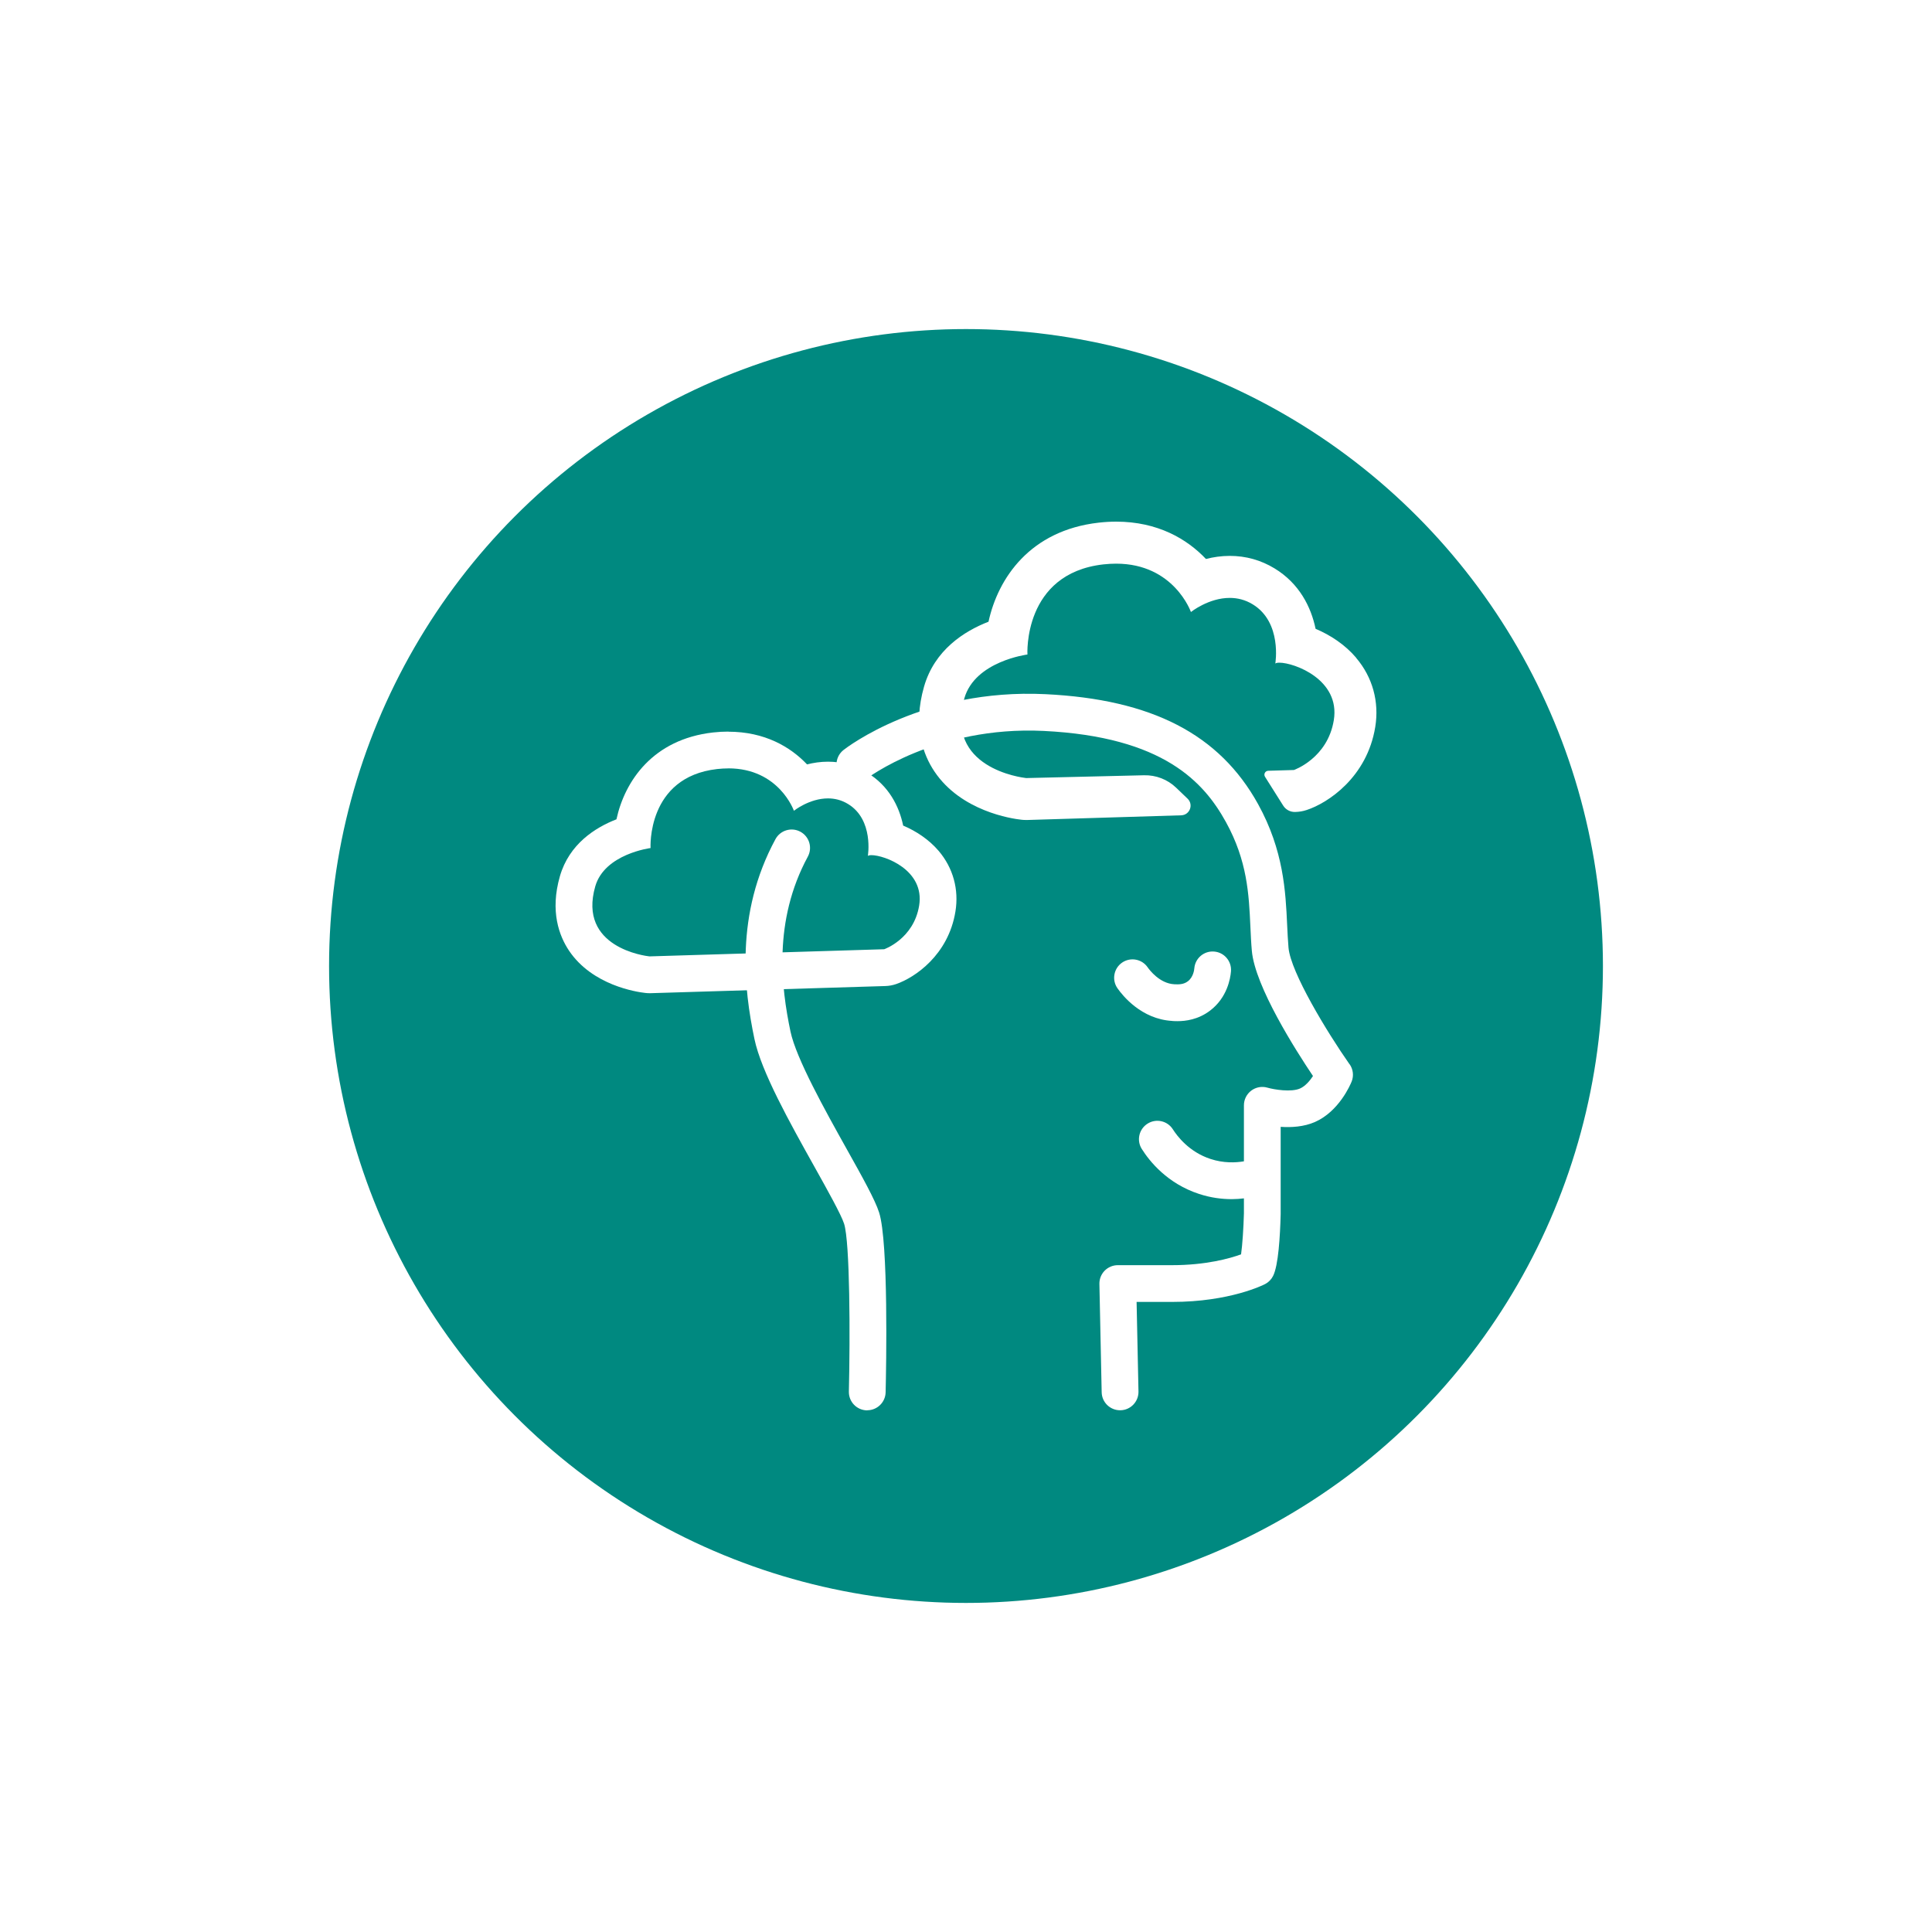
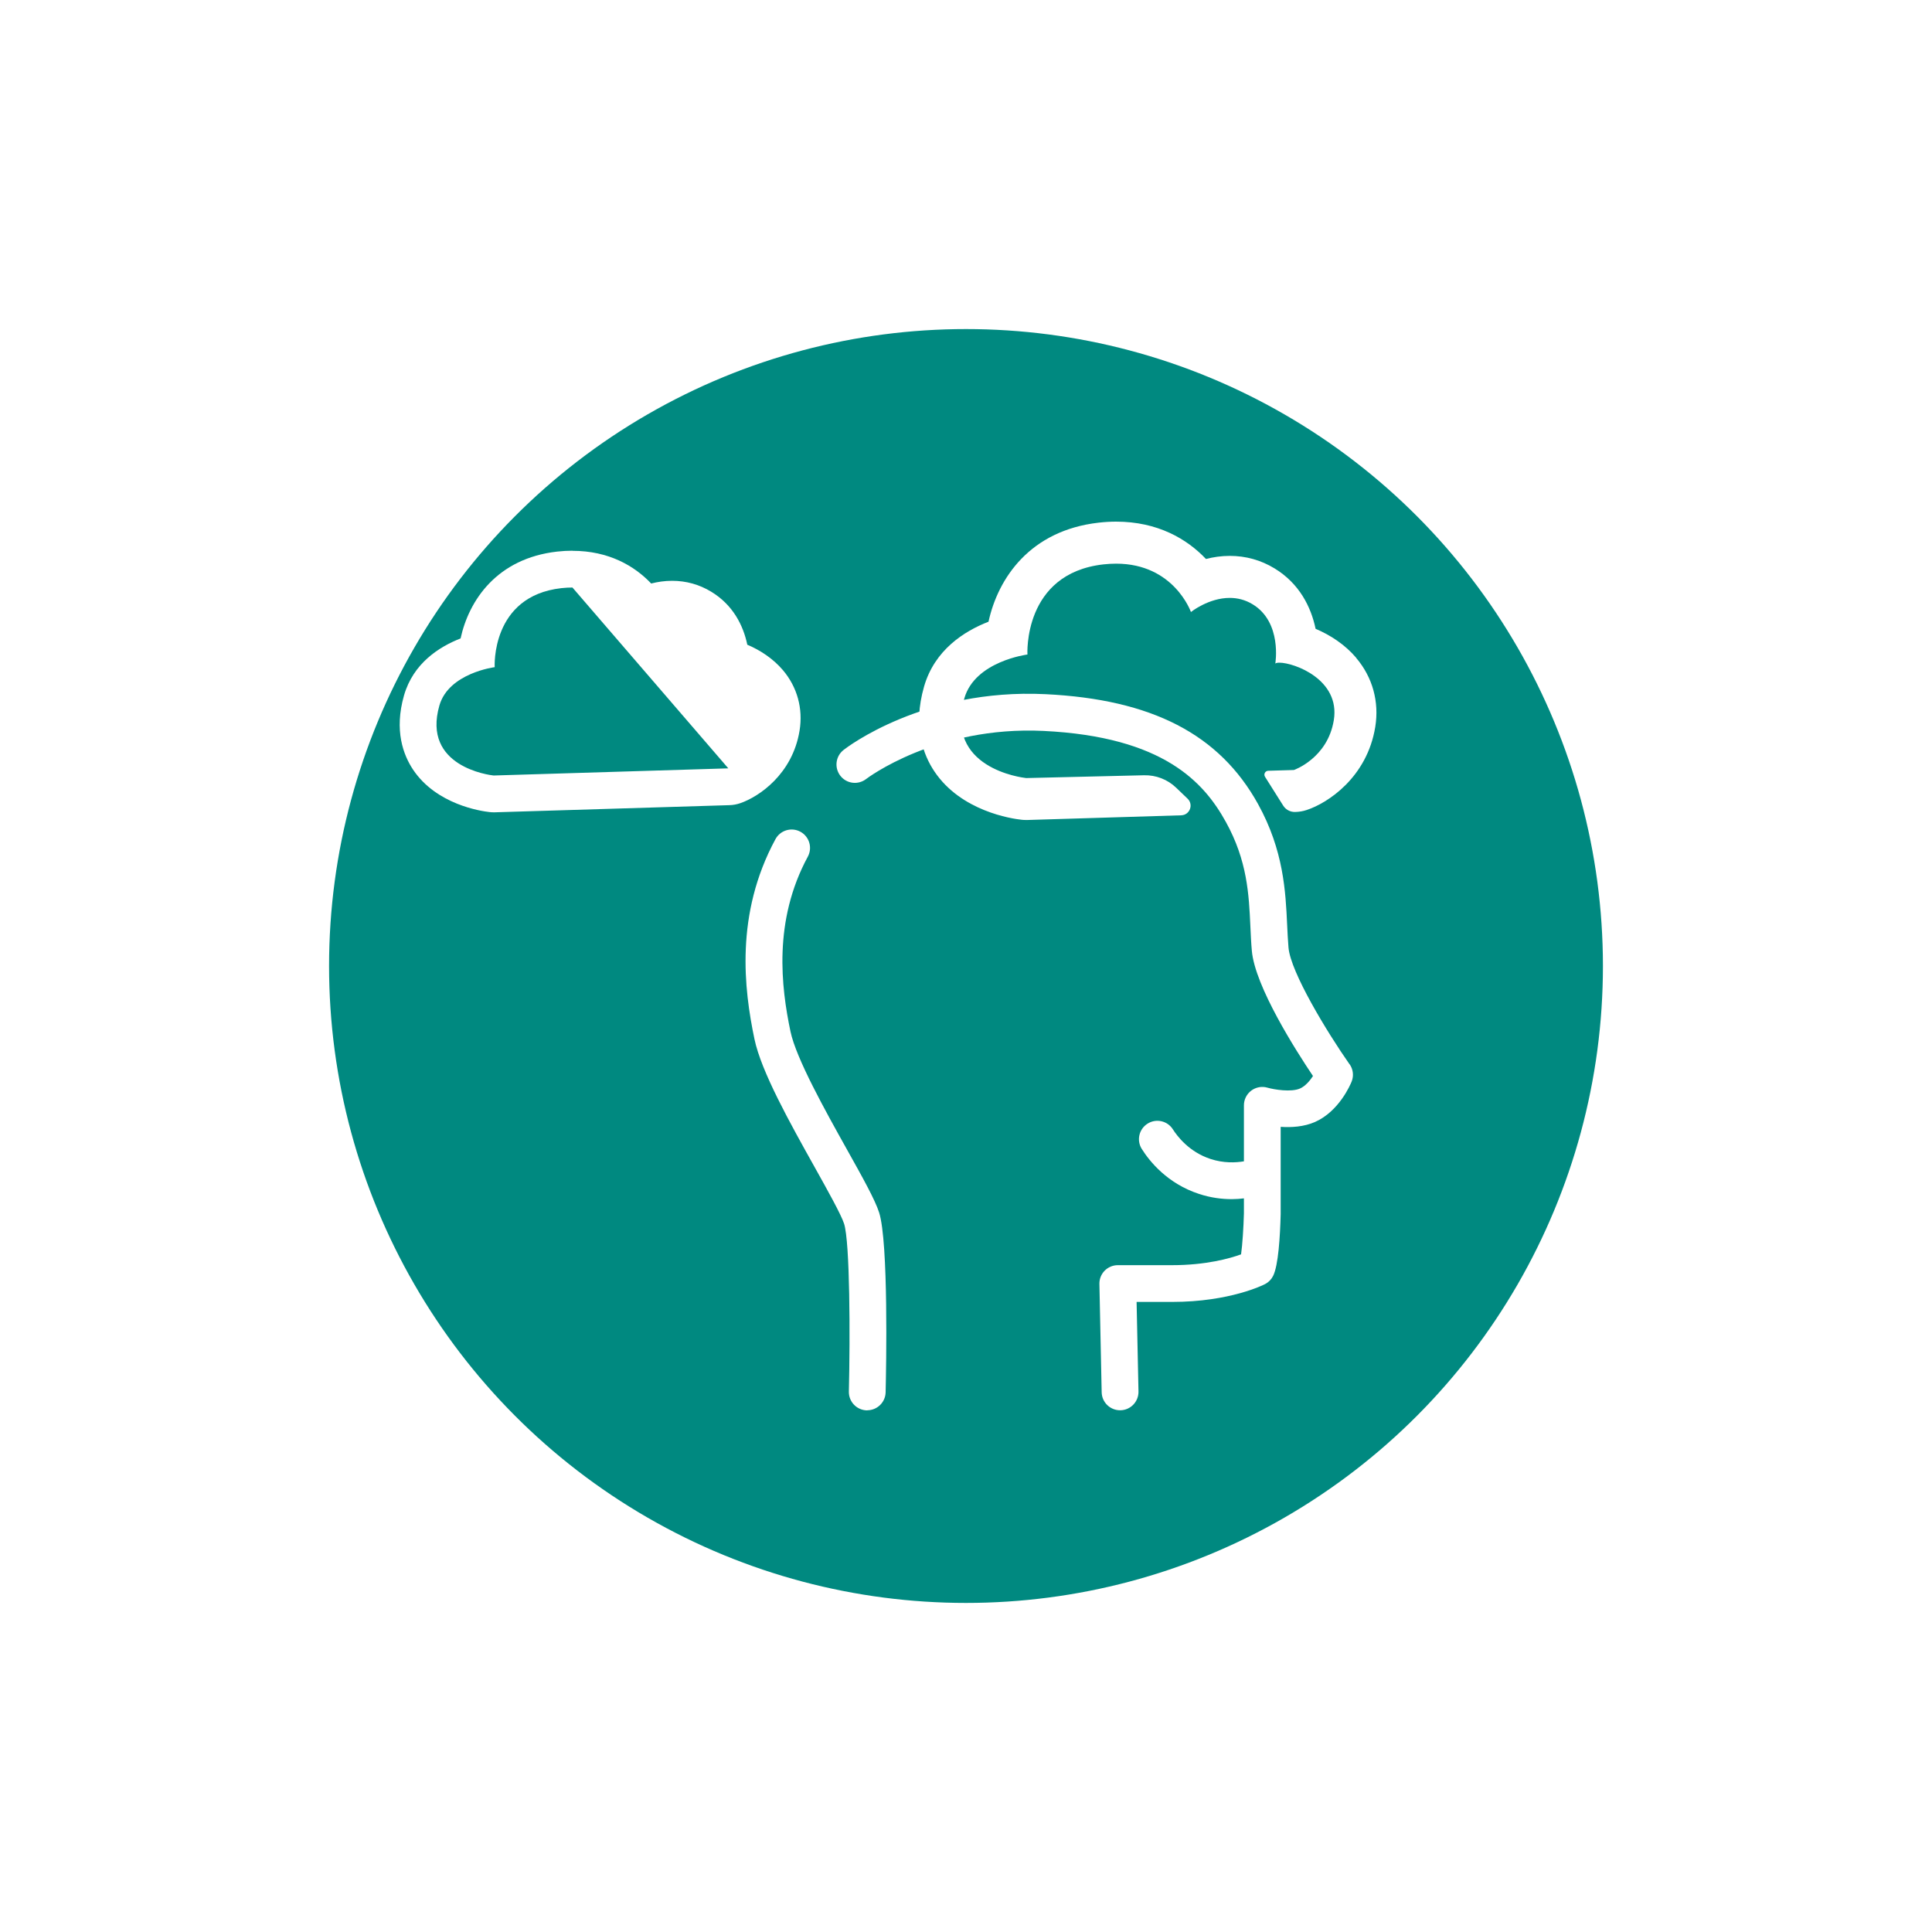
<svg xmlns="http://www.w3.org/2000/svg" id="_图层_2" data-name="图层 2" viewBox="0 0 400 400">
  <defs>
    <style>
      .cls-1 {
        fill: #fff;
      }

      .cls-2 {
        fill: #008980;
      }
    </style>
  </defs>
  <g id="_图层_1-2" data-name="图层 1">
    <g id="Stress_Mood" data-name="Stress &amp;amp; Mood">
      <rect class="cls-1" width="400" height="400" />
      <circle class="cls-2" cx="200" cy="200" r="131.87" />
      <g>
        <path class="cls-1" d="m179.56,292s-.06,0-.09,0c-2.1-.05-3.77-1.79-3.72-3.9.27-11.41.23-30.93-.99-34.74-.61-1.89-3.39-6.87-6.08-11.69-5.19-9.29-11.07-19.81-12.48-26.55-2.16-10.32-4.06-25.84,4.35-41.38,1-1.85,3.31-2.54,5.16-1.54,1.85,1,2.54,3.31,1.54,5.16-7.22,13.34-5.51,27.05-3.59,36.2,1.17,5.59,7.24,16.46,11.67,24.39,3.27,5.84,5.84,10.46,6.68,13.08,1.96,6.14,1.47,32.09,1.35,37.23-.05,2.07-1.74,3.72-3.81,3.72Z" />
-         <path class="cls-1" d="m150.79,159.08c10.51,0,13.58,8.78,13.58,8.78,0,0,3.2-2.56,7.05-2.56,1.35,0,2.77.31,4.16,1.16,5.37,3.27,4.1,10.75,4.1,10.75.12-.1.38-.16.74-.16,2.71,0,11.08,3.07,9.88,10.44-1.13,6.92-7.24,9.04-7.24,9.04l-48.6,1.48c-.83-.09-14.85-1.83-11.22-14.49,1.93-6.74,11.45-7.94,11.45-7.94,0,0-.84-14.7,13.79-16.36.81-.09,1.58-.13,2.31-.13m0-7.62c-1.03,0-2.1.06-3.17.18-12.45,1.41-18.27,10.06-19.99,17.98-4.38,1.7-9.79,5.11-11.71,11.79-2.09,7.28-.13,12.38,1.88,15.39,4.83,7.21,14.02,8.57,15.81,8.77.28.03.56.05.84.05.08,0,.15,0,.23,0l48.6-1.48c.77-.02,1.53-.16,2.26-.41,3.87-1.34,10.8-6,12.27-15.01.75-4.58-.48-9.04-3.46-12.55-2.01-2.36-4.68-4.12-7.36-5.25-.83-3.99-2.96-8.23-7.45-10.96-2.48-1.51-5.21-2.27-8.12-2.27-1.55,0-3,.22-4.33.56-3.44-3.63-8.76-6.77-16.3-6.77h0Z" />
+         <path class="cls-1" d="m150.79,159.08l-48.6,1.48c-.83-.09-14.85-1.83-11.22-14.49,1.93-6.74,11.45-7.94,11.45-7.94,0,0-.84-14.7,13.79-16.36.81-.09,1.58-.13,2.31-.13m0-7.62c-1.03,0-2.1.06-3.17.18-12.45,1.41-18.27,10.06-19.99,17.98-4.38,1.7-9.79,5.11-11.71,11.79-2.09,7.28-.13,12.38,1.88,15.39,4.83,7.21,14.02,8.57,15.81,8.77.28.03.56.05.84.05.08,0,.15,0,.23,0l48.6-1.48c.77-.02,1.53-.16,2.26-.41,3.87-1.34,10.8-6,12.27-15.01.75-4.58-.48-9.04-3.46-12.55-2.01-2.36-4.68-4.12-7.36-5.25-.83-3.99-2.96-8.23-7.45-10.96-2.48-1.51-5.21-2.27-8.12-2.27-1.55,0-3,.22-4.33.56-3.44-3.63-8.76-6.77-16.3-6.77h0Z" />
        <path class="cls-1" d="m280.78,136.18c-2.29-2.7-5.34-4.7-8.4-5.99-.95-4.55-3.37-9.39-8.5-12.51-2.83-1.72-5.94-2.59-9.27-2.59-1.76,0-3.42.25-4.93.64-3.92-4.14-9.99-7.73-18.6-7.73-1.18,0-2.39.07-3.61.21-14.2,1.61-20.84,11.48-22.81,20.51-5,1.94-11.17,5.83-13.35,13.45-2.38,8.3-.15,14.13,2.15,17.55,5.51,8.23,15.99,9.78,18.04,10,.32.04.64.05.96.05.09,0,.18,0,.26,0l31.83-.97c1.78-.05,2.61-2.22,1.32-3.45l-2.37-2.27c-1.78-1.71-4.17-2.63-6.64-2.57l-24.41.58c-.95-.11-16.93-2.09-12.79-16.52,2.21-7.69,13.06-9.06,13.06-9.06,0,0-.96-16.77,15.72-18.66.92-.1,1.8-.15,2.64-.15,11.99,0,15.49,10.01,15.49,10.01,0,0,3.66-2.93,8.04-2.92,1.54,0,3.16.36,4.75,1.33,6.13,3.73,4.68,12.26,4.68,12.26.14-.12.44-.18.84-.18,3.09,0,12.64,3.5,11.27,11.91-1.29,7.9-8.26,10.31-8.26,10.31l-5.32.16c-.63.02-1,.71-.66,1.25l3.76,5.96c.53.85,1.48,1.35,2.48,1.32h0c.81-.02,1.62-.15,2.39-.41,4.37-1.43,12.49-6.76,14.19-17.18.85-5.23-.55-10.31-3.95-14.31Z" />
        <g>
          <path class="cls-1" d="m279.41,220.35c-4.65-6.64-12.2-19.06-12.64-24.16-.13-1.49-.2-3.05-.28-4.7-.32-6.86-.71-15.4-6.02-25.01-8-14.46-21.99-21.69-44.04-22.76-25.18-1.22-41.13,11.03-41.79,11.56-1.65,1.3-1.94,3.68-.65,5.34,1.29,1.66,3.68,1.95,5.34.66.14-.11,14.5-11.03,36.73-9.95,24.89,1.21,33.24,10.7,37.74,18.84,4.45,8.05,4.77,14.97,5.08,21.67.08,1.73.15,3.36.3,5.01.65,7.41,9.19,20.76,12.66,25.93-.66,1-1.6,2.1-2.68,2.58-1.84.81-5.35.23-6.75-.17-1.15-.34-2.39-.11-3.35.61-.96.72-1.52,1.85-1.52,3.05v11.59c-1.73.29-4.22.4-6.92-.49-4.46-1.46-6.92-4.77-7.78-6.12-1.12-1.78-3.47-2.32-5.25-1.19-1.78,1.12-2.32,3.47-1.19,5.25,1.61,2.55,5.28,7.15,11.85,9.3,2.43.8,4.73,1.08,6.79,1.08.89,0,1.71-.07,2.5-.16v3.11c-.08,2.96-.31,6.53-.59,8.48-2.31.84-7.25,2.24-14.3,2.24h-11.22c-1.02,0-2,.41-2.72,1.14-.72.73-1.11,1.72-1.09,2.74l.47,22.43c.04,2.08,1.74,3.73,3.81,3.73.03,0,.05,0,.08,0,2.1-.04,3.77-1.78,3.73-3.89l-.39-18.54h7.33c12.01,0,18.99-3.55,19.28-3.7.71-.37,1.29-.96,1.65-1.68,1.09-2.17,1.45-8.17,1.57-12.82,0-.03,0-.06,0-.1v-17.95c2.2.15,4.79,0,7.07-.99,5.02-2.2,7.37-7.76,7.62-8.38.48-1.19.32-2.55-.42-3.6Z" />
-           <path class="cls-1" d="m242.66,211.38c.28.02.65.04,1.1.04,1.65,0,4.31-.29,6.82-2.22,3.47-2.67,4.15-6.54,4.28-8.08.17-2.1-1.38-3.94-3.48-4.11-2.1-.18-3.94,1.38-4.11,3.48-.02.29-.2,1.81-1.33,2.67-.87.67-1.88.67-2.83.62-3.03-.17-5.12-2.96-5.51-3.52-1.2-1.73-3.58-2.15-5.3-.95-1.72,1.2-2.15,3.58-.94,5.3,1.04,1.49,4.94,6.4,11.32,6.76Z" />
        </g>
      </g>
    </g>
  </g>
</svg>